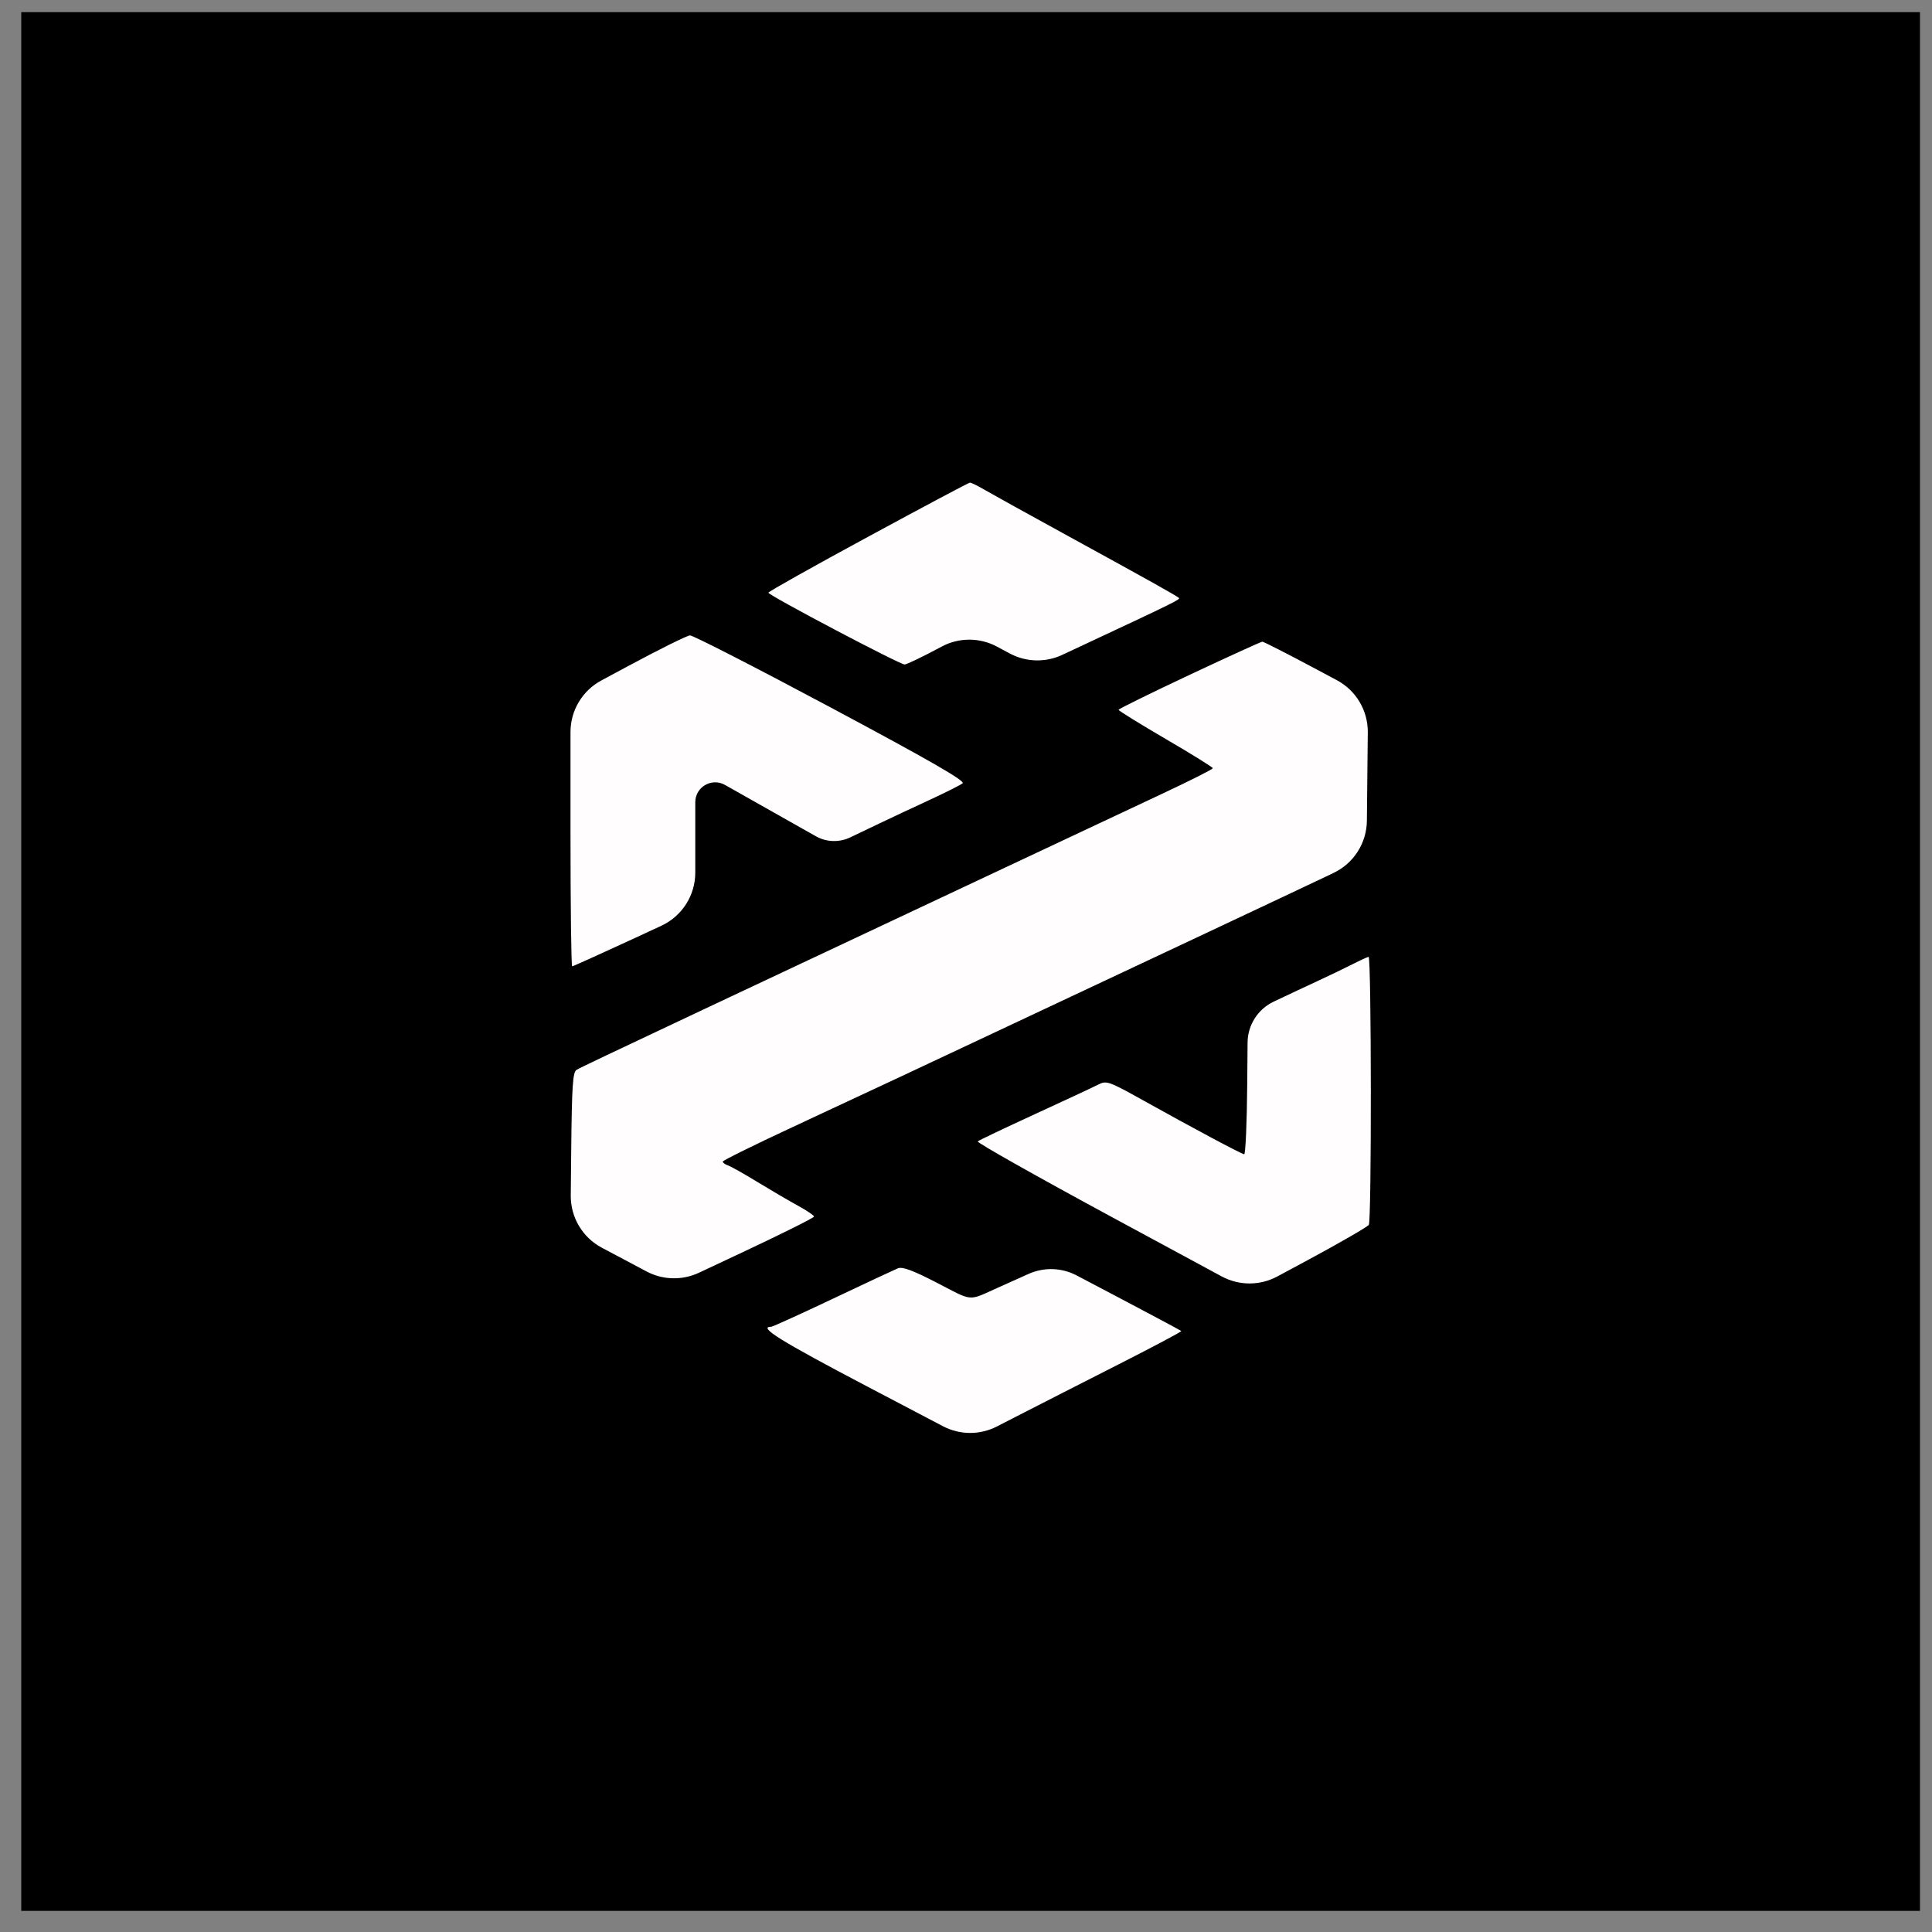
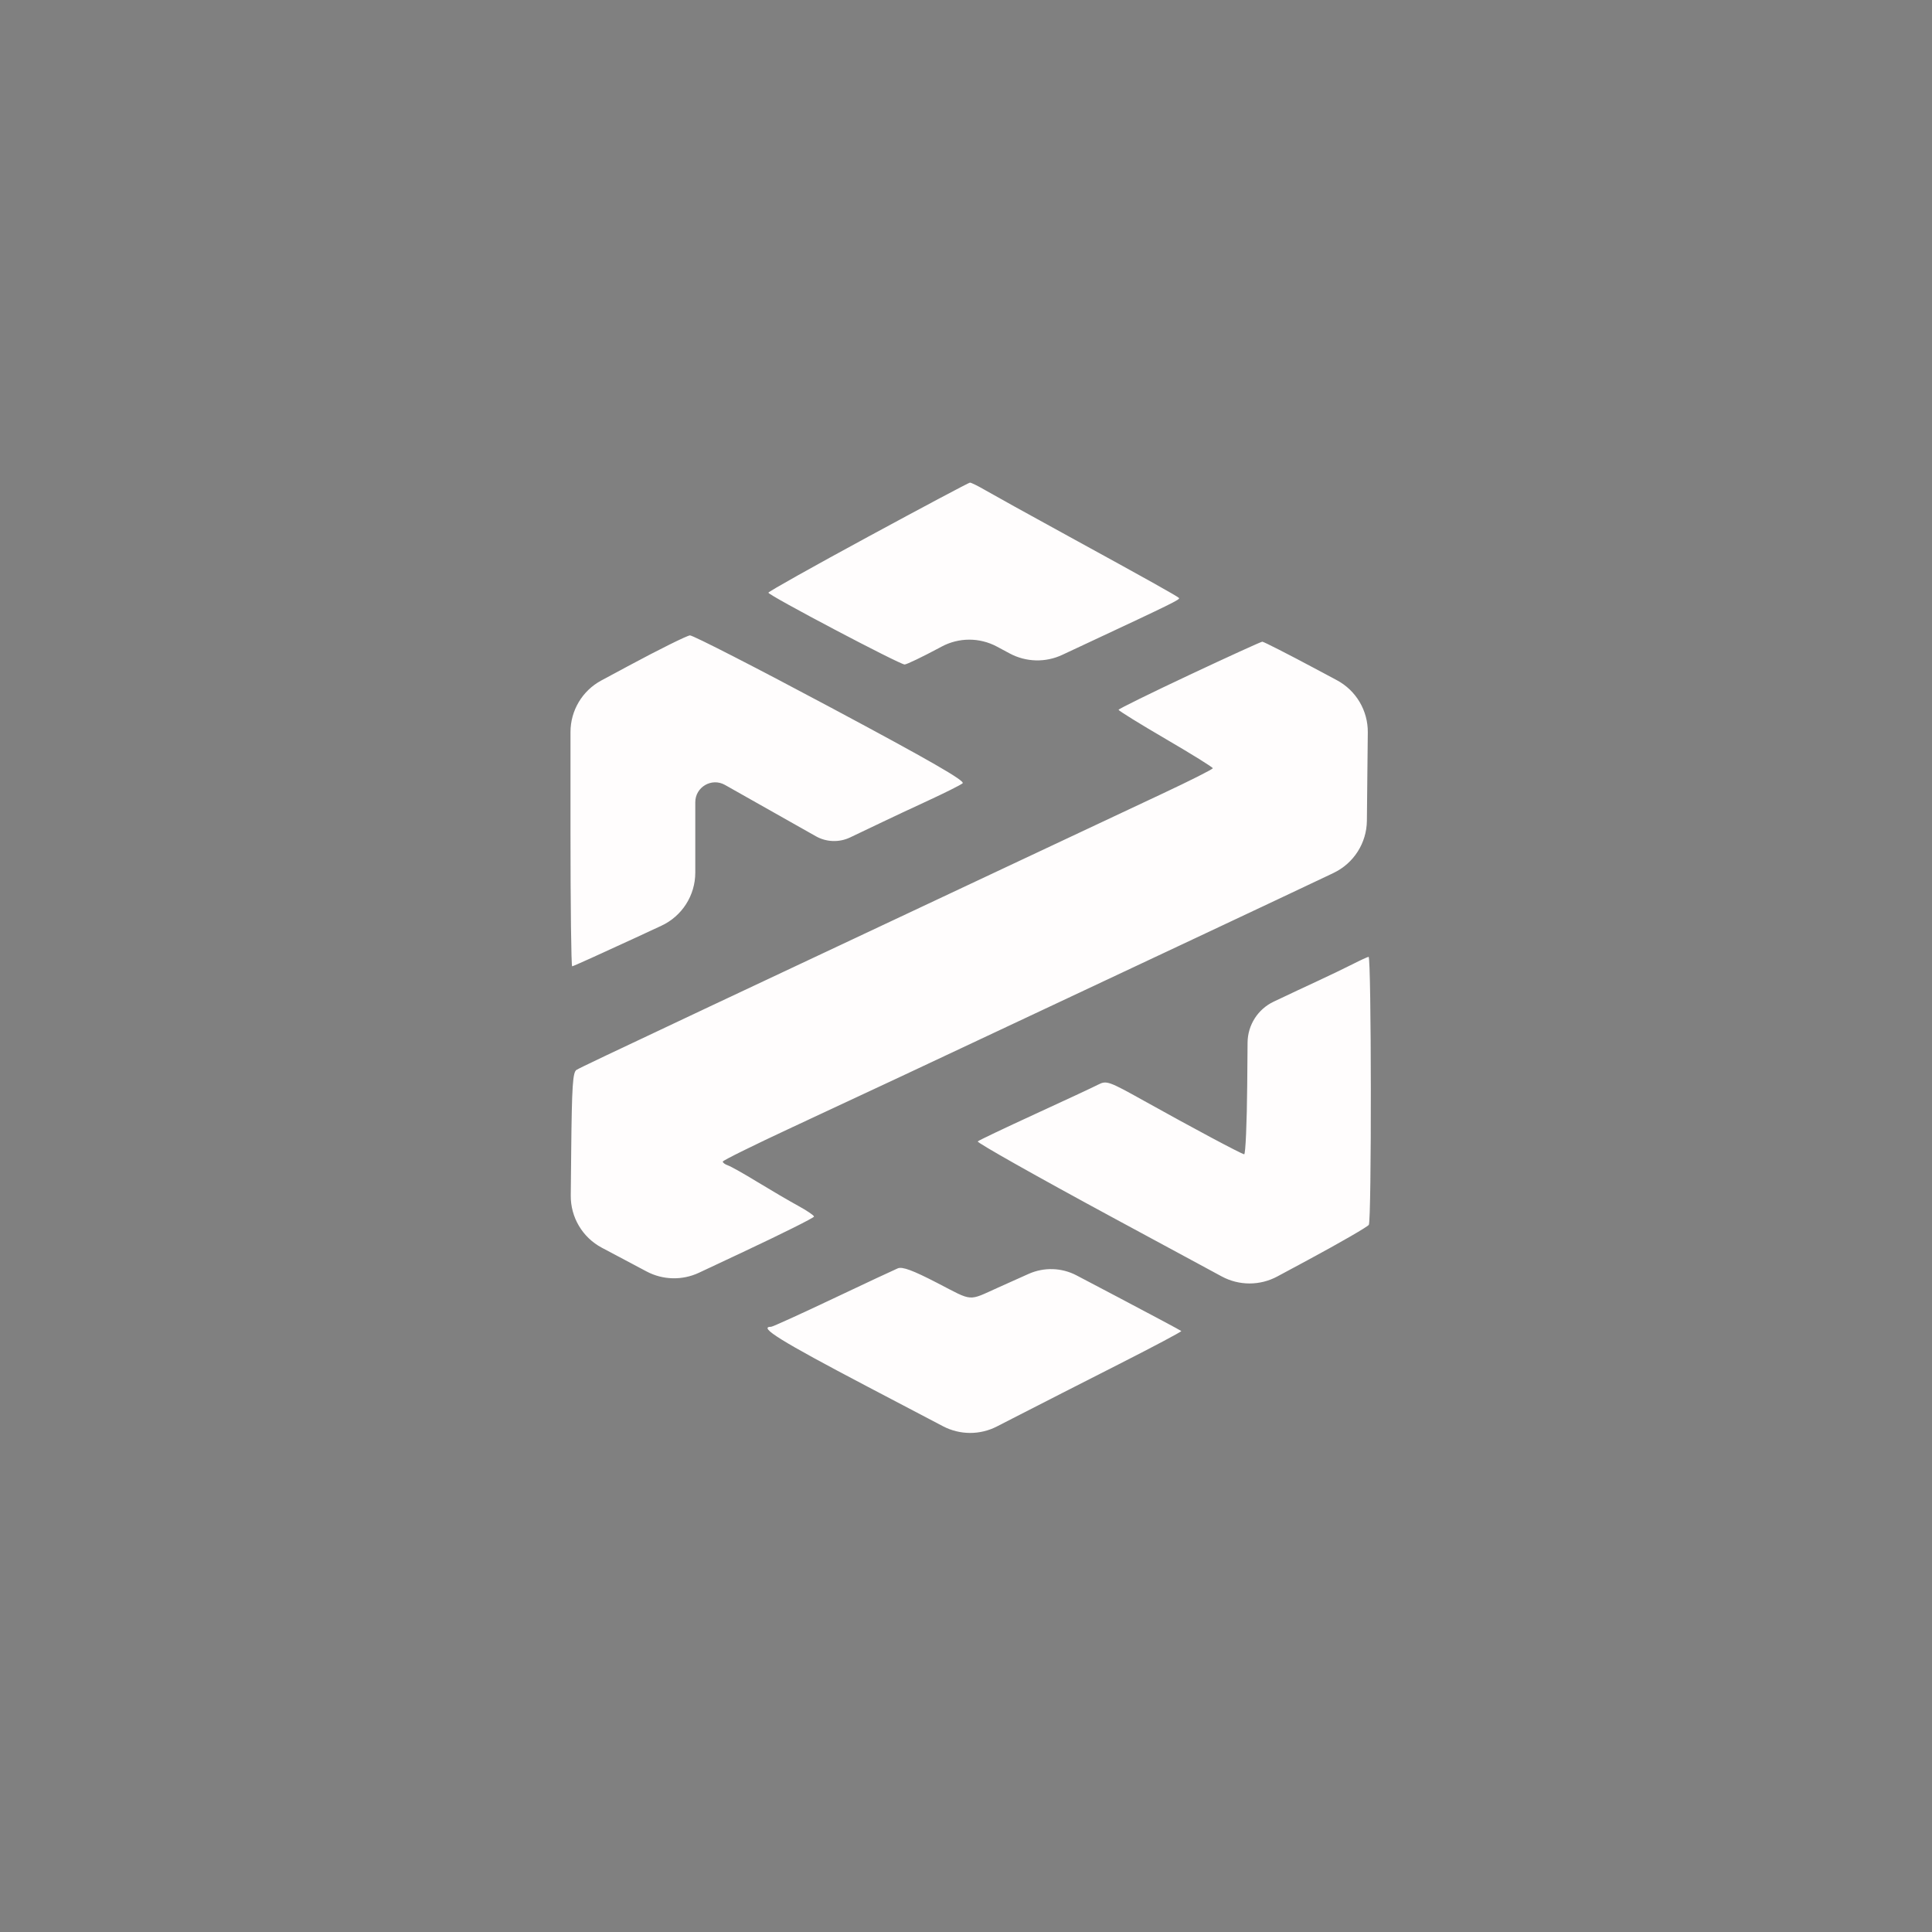
<svg xmlns="http://www.w3.org/2000/svg" width="66" height="66" viewBox="0 0 66 66" fill="none">
  <rect x="0" y="0" width="66" height="66" fill="#808080" stroke="none" />
-   <rect x="0.726" y="0.415" width="64.863" height="64.863" fill="black" />
  <path fill-rule="evenodd" clip-rule="evenodd" d="M29.654 18.337C27.781 19.352 26.248 20.212 26.249 20.247C26.25 20.337 30.744 22.705 30.904 22.7C30.976 22.697 31.503 22.445 32.074 22.139L32.168 22.089C32.757 21.773 33.465 21.773 34.055 22.088L34.245 22.19L34.495 22.324C35.051 22.621 35.715 22.639 36.286 22.372L37.235 21.928C40.032 20.621 40.323 20.477 40.277 20.429C40.217 20.365 39.213 19.804 36.491 18.313C35.176 17.593 33.899 16.886 33.654 16.743C33.409 16.6 33.175 16.485 33.134 16.487C33.093 16.489 31.527 17.322 29.654 18.337ZM21.439 22.764L20.542 23.246C19.893 23.595 19.489 24.271 19.489 25.008V28.412C19.489 30.941 19.514 33.011 19.546 33.011C19.577 33.011 20.536 32.578 21.677 32.05L22.593 31.625C23.3 31.297 23.752 30.589 23.752 29.81V27.405C23.752 26.885 24.314 26.558 24.766 26.814V26.814C25.548 27.257 26.329 27.699 27.112 28.139L27.872 28.568C28.23 28.77 28.664 28.785 29.035 28.611V28.611C29.407 28.436 29.778 28.259 30.148 28.08C30.434 27.942 31.136 27.613 31.708 27.349C32.28 27.085 32.809 26.82 32.884 26.759C32.984 26.679 31.768 25.98 28.386 24.173C25.837 22.811 23.67 21.701 23.57 21.706C23.47 21.712 22.511 22.187 21.439 22.764ZM40.629 23.058C39.301 23.682 38.213 24.217 38.212 24.248C38.211 24.278 38.934 24.726 39.82 25.243C40.706 25.76 41.431 26.21 41.431 26.244C41.431 26.278 40.647 26.673 39.689 27.122C38.731 27.572 36.309 28.71 34.308 29.651L27.6 32.806C25.913 33.6 24.392 34.315 24.22 34.396C20.774 36.02 19.827 36.47 19.697 36.547C19.566 36.625 19.536 37.078 19.513 39.347L19.498 40.838C19.49 41.585 19.9 42.275 20.561 42.625L21.229 42.979L22.09 43.436C22.645 43.73 23.307 43.746 23.877 43.479L25.39 42.768C26.72 42.144 27.808 41.6 27.808 41.56C27.808 41.52 27.562 41.354 27.262 41.19C26.962 41.026 26.342 40.663 25.884 40.384C25.427 40.104 24.97 39.847 24.87 39.813C24.77 39.779 24.69 39.72 24.691 39.681C24.693 39.643 25.758 39.117 27.057 38.512C29.581 37.338 31.513 36.433 35.66 34.481C37.514 33.609 39.368 32.737 41.223 31.866C42.853 31.1 44.748 30.206 45.435 29.879L45.556 29.821C46.246 29.492 46.688 28.799 46.695 28.036L46.71 26.546L46.726 25.02C46.733 24.275 46.326 23.587 45.668 23.236L44.97 22.863C43.997 22.343 43.166 21.92 43.122 21.921C43.078 21.923 41.956 22.434 40.629 23.058ZM46.209 32.937C45.948 33.069 45.434 33.317 45.065 33.488C44.696 33.658 43.997 33.987 43.511 34.218V34.218C42.97 34.474 42.624 35.017 42.619 35.615L42.607 37.041C42.596 38.363 42.549 39.439 42.503 39.432C42.398 39.416 40.742 38.532 39.076 37.603C37.874 36.933 37.799 36.906 37.516 37.052C37.353 37.136 36.377 37.592 35.347 38.064C34.318 38.537 33.442 38.954 33.401 38.992C33.36 39.03 35.432 40.198 38.005 41.589L41.736 43.605C42.328 43.925 43.042 43.925 43.635 43.606L44.684 43.042C45.783 42.45 46.718 41.91 46.761 41.842C46.858 41.69 46.85 32.675 46.753 32.687C46.714 32.692 46.469 32.804 46.209 32.937ZM35.139 43.518C34.793 43.673 34.446 43.828 34.1 43.984C33.053 44.455 33.258 44.47 32.013 43.825C31.184 43.396 30.826 43.264 30.671 43.328C30.555 43.376 29.553 43.845 28.445 44.37C27.338 44.895 26.393 45.324 26.346 45.324C25.881 45.324 26.654 45.804 29.636 47.37L32.213 48.722C32.79 49.025 33.477 49.028 34.056 48.73L34.604 48.449C35.413 48.033 37.046 47.201 38.231 46.599C39.417 45.997 40.373 45.489 40.355 45.47C40.337 45.451 39.343 44.92 38.147 44.29L36.778 43.57C36.269 43.302 35.665 43.283 35.139 43.518V43.518Z" fill="#FFFDFD" />
</svg>